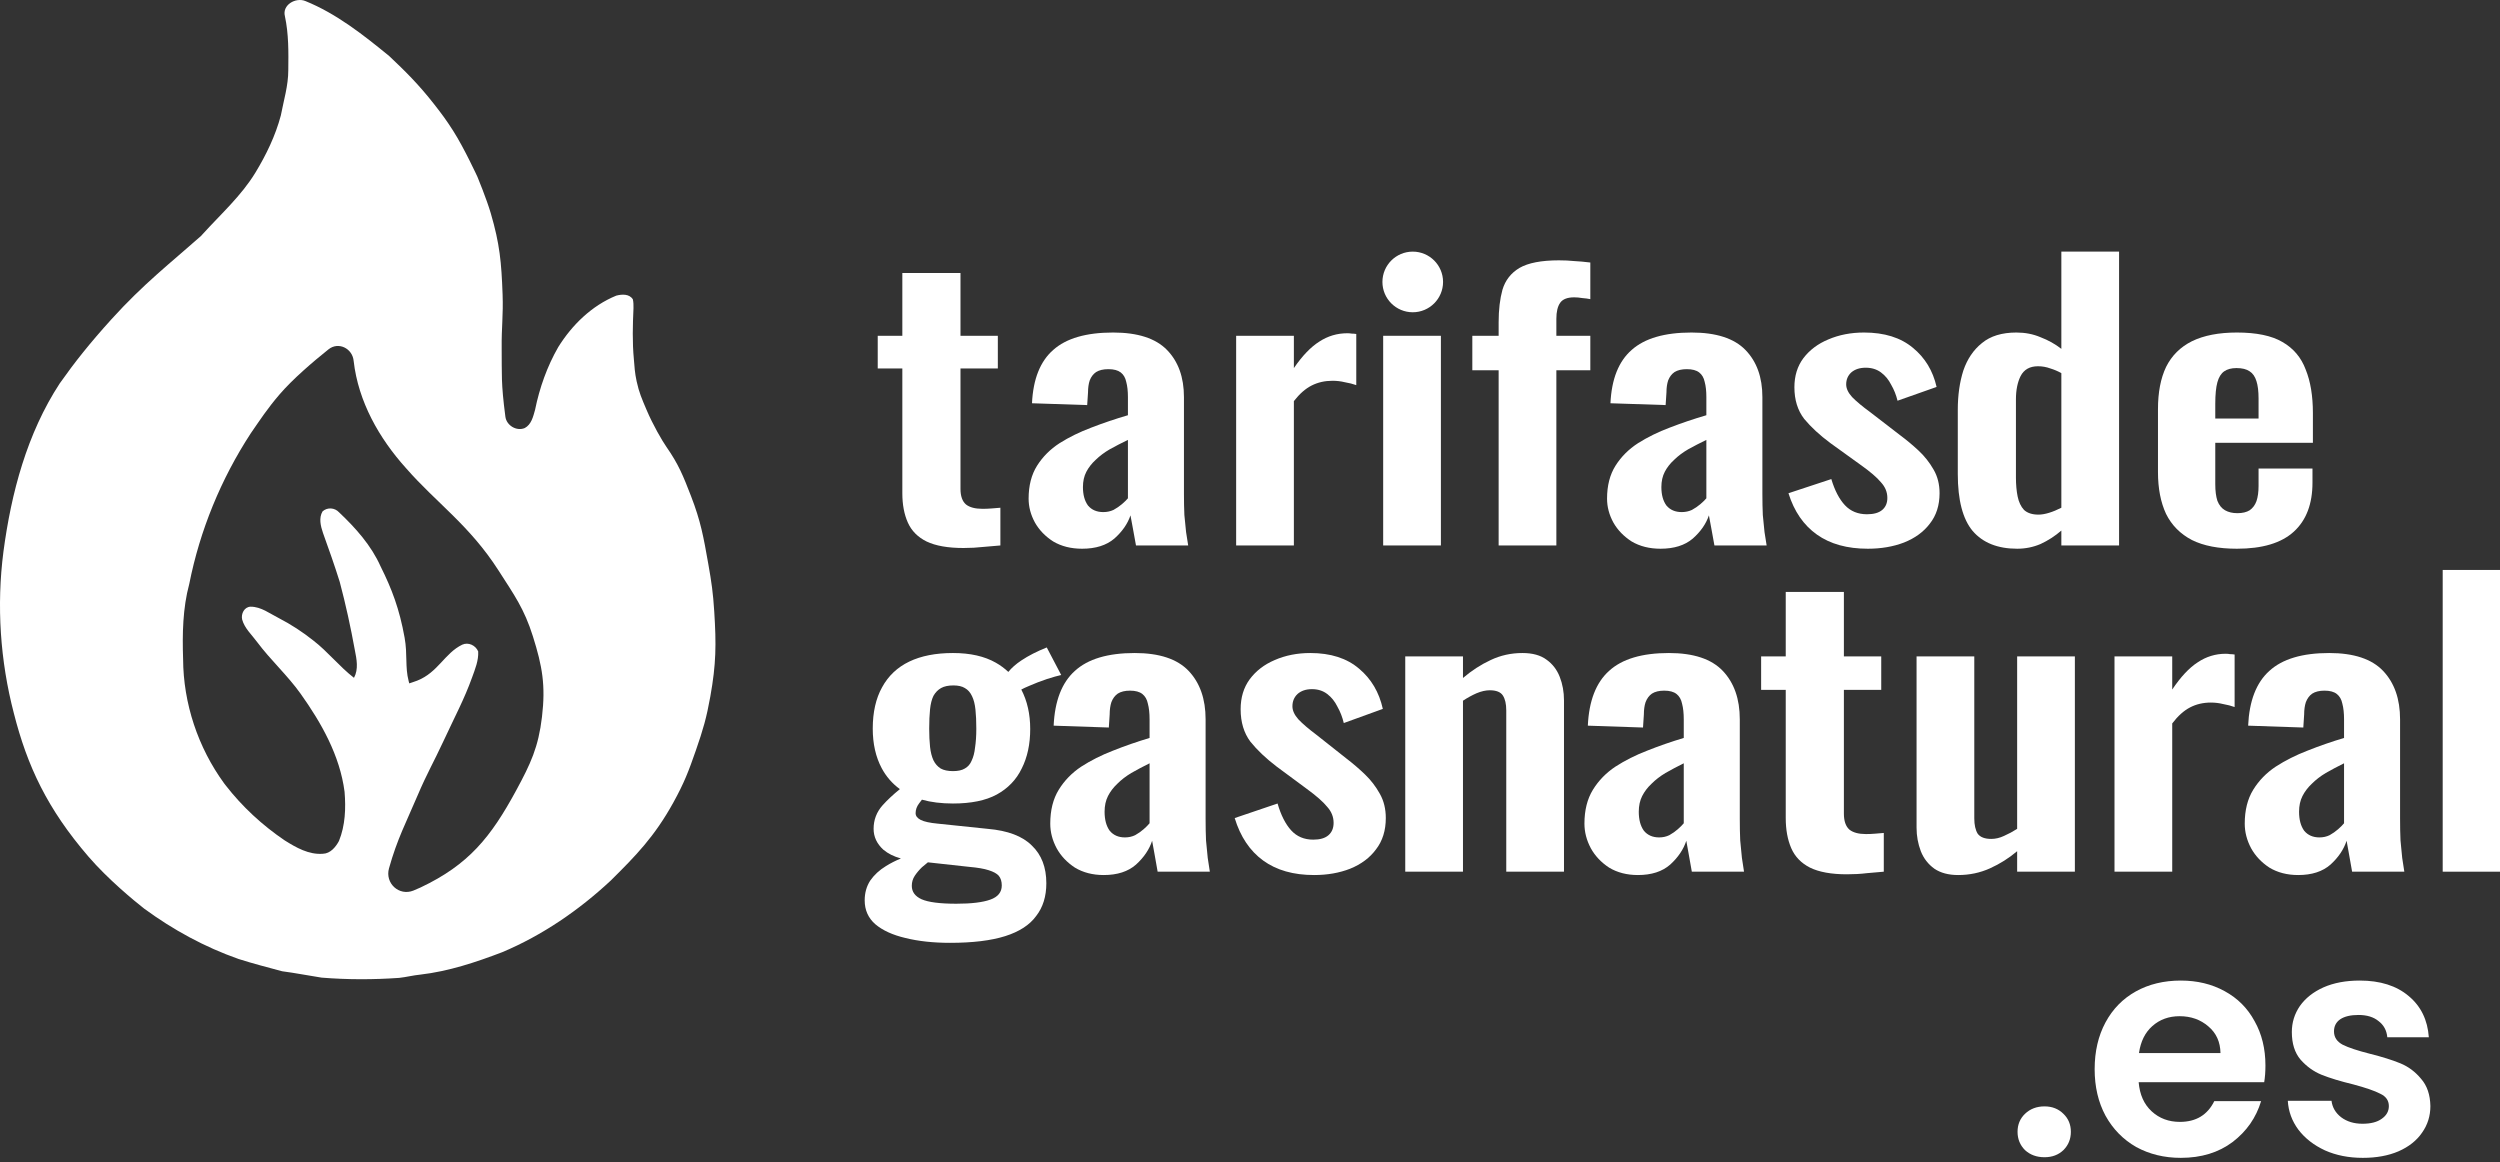
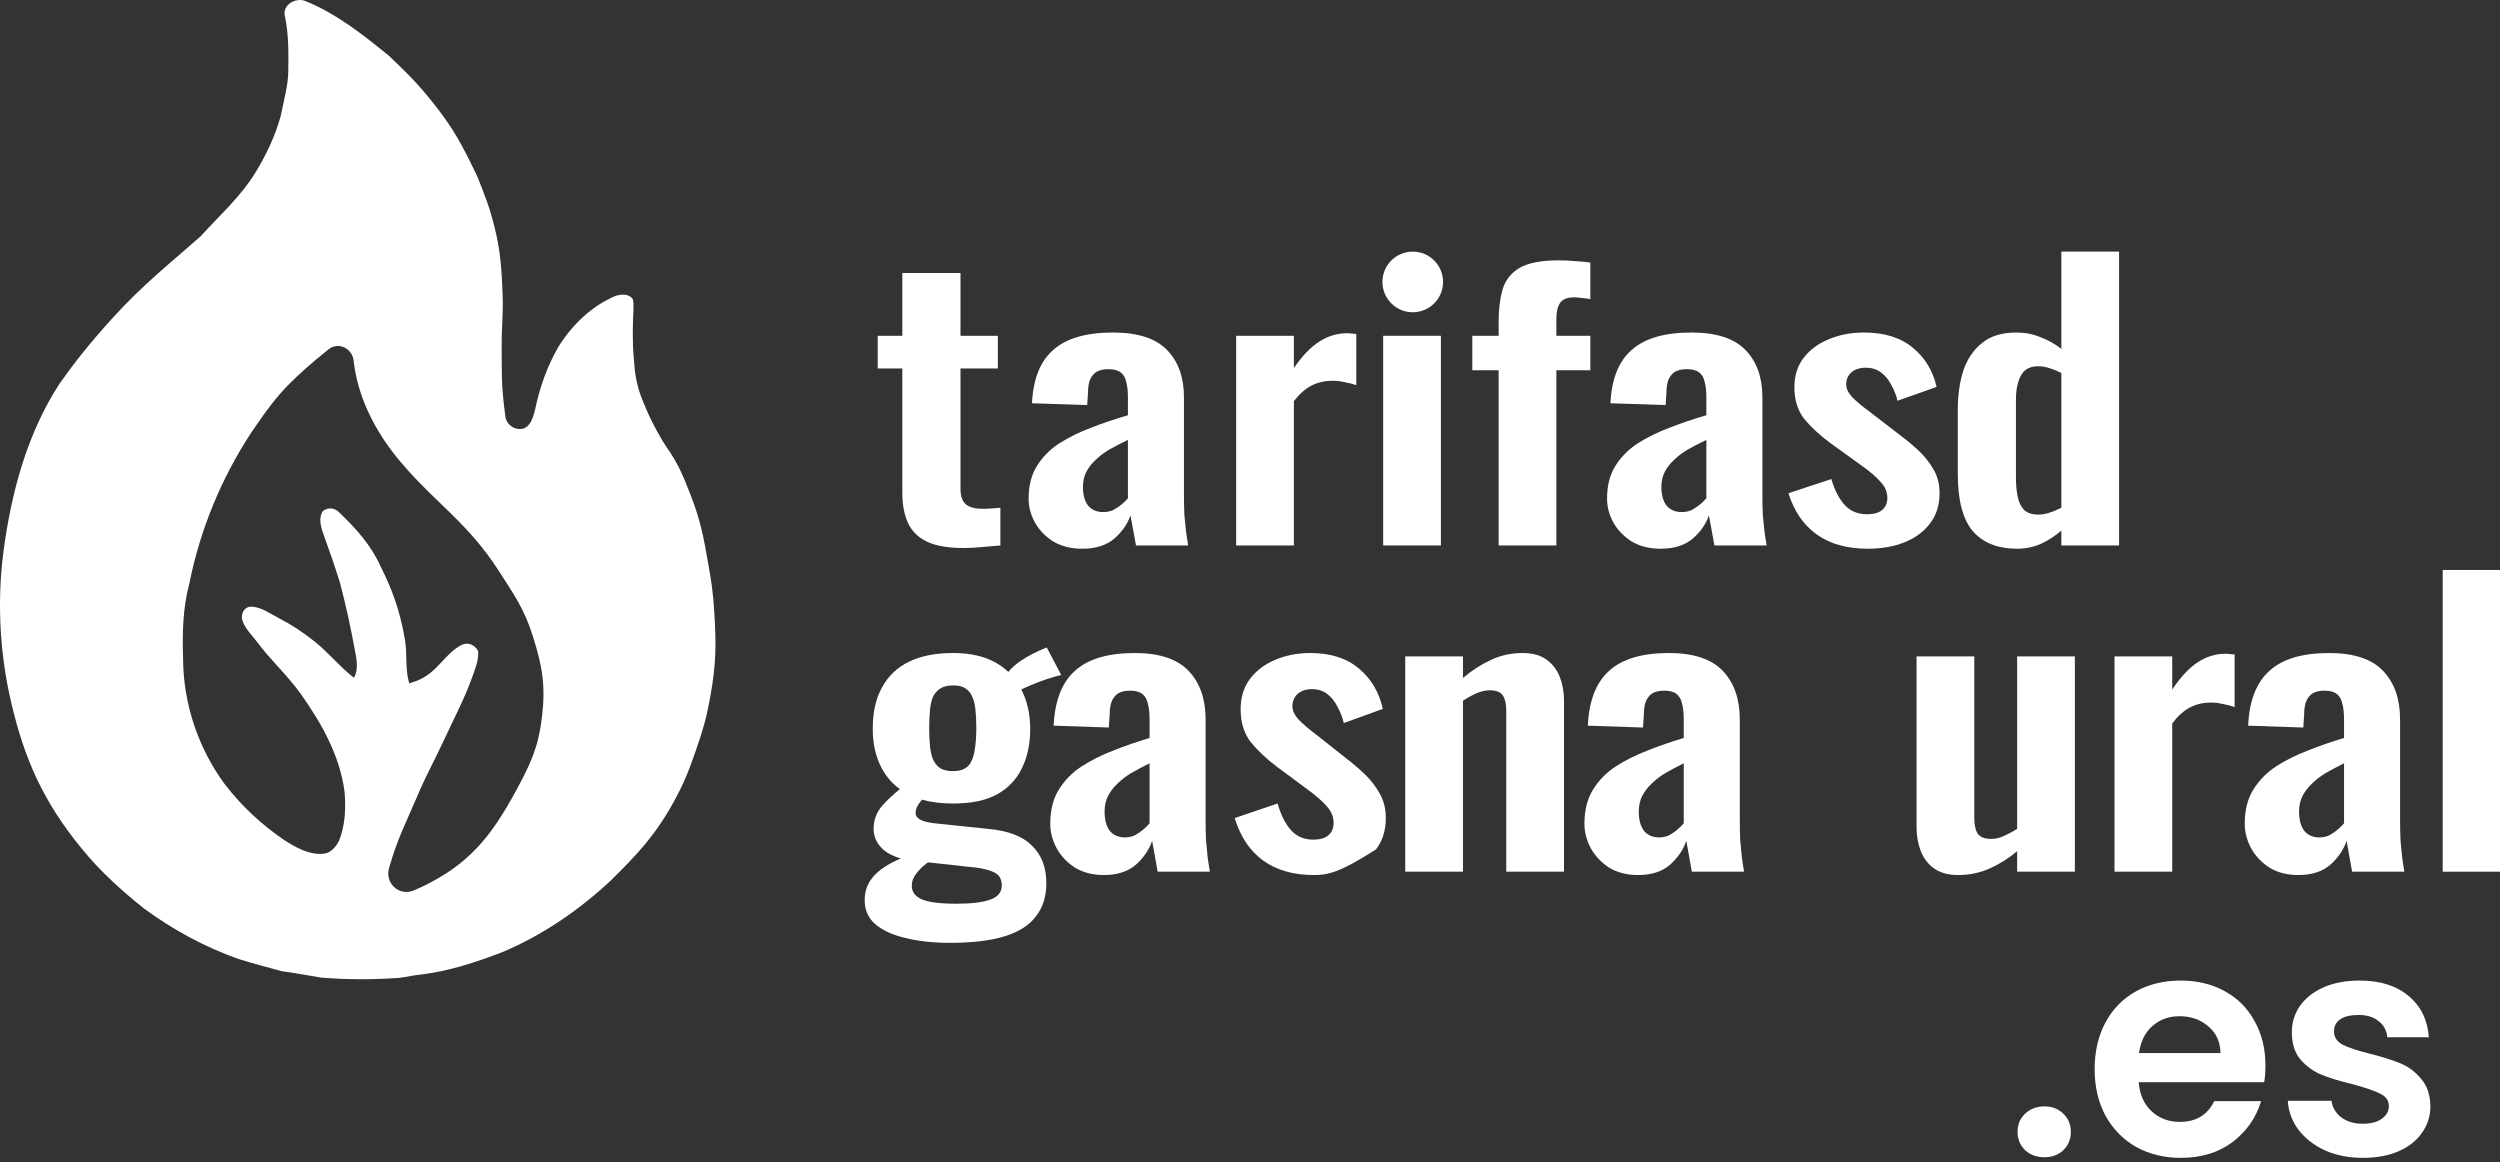
<svg xmlns="http://www.w3.org/2000/svg" width="200" height="93" viewBox="0 0 200 93" fill="none">
  <rect x="0" y="0" width="200" height="93" fill="#333333" stroke="none" />
  <path fill-rule="evenodd" clip-rule="evenodd" d="M22.793 1.299C22.557 0.397 23.648 -0.229 24.422 0.08C26.92 1.093 29.06 2.787 31.131 4.479C32.411 5.688 33.463 6.717 34.735 8.342C35.363 9.146 35.706 9.607 36.255 10.467C37.131 11.838 38.198 14.154 38.198 14.154C38.198 14.154 38.921 15.898 39.26 17.055C39.98 19.511 40.114 20.982 40.207 23.539C40.268 25.223 40.117 26.168 40.134 27.852C40.156 30 40.072 30.589 40.431 33.338C40.522 34.032 41.313 34.519 41.977 34.245C42.514 33.963 42.655 33.319 42.806 32.784C43.163 31.03 43.766 29.323 44.658 27.769C45.769 25.988 47.339 24.453 49.301 23.651C49.752 23.534 50.344 23.496 50.628 23.947C50.682 24.176 50.682 24.415 50.679 24.651C50.618 26.009 50.58 27.374 50.709 28.731C50.757 29.323 50.782 29.818 50.929 30.498C51.128 31.416 51.351 31.906 51.717 32.772C52.229 33.986 52.974 35.262 53.311 35.746C54.293 37.155 54.657 38.078 55.278 39.679C56.067 41.718 56.28 42.952 56.662 45.105C56.923 46.581 57.044 47.417 57.139 48.913C57.307 51.569 57.294 53.101 56.826 55.721C56.521 57.43 56.244 58.375 55.675 60.015C55.093 61.695 54.731 62.639 53.872 64.195C52.358 66.937 50.856 68.468 48.854 70.45C46.309 72.822 43.395 74.821 40.184 76.173C38.065 76.984 35.889 77.706 33.626 77.969C33.059 78.023 32.507 78.168 31.942 78.23C29.873 78.376 27.794 78.378 25.727 78.21C24.674 78.049 23.628 77.838 22.572 77.701C21.403 77.387 20.233 77.085 19.081 76.717C16.379 75.768 13.839 74.382 11.531 72.688C10.718 72.051 8.627 70.329 7.072 68.523C3.782 64.703 2.18 61.278 1.111 57.071C0.013 52.866 -0.282 48.452 0.274 44.141C0.899 39.432 2.157 34.686 4.779 30.672C5.966 28.988 7.191 27.446 8.92 25.537C11.486 22.706 13.643 21.036 16.084 18.875L16.223 18.72C17.671 17.126 19.3 15.668 20.43 13.814C21.297 12.386 22.037 10.858 22.466 9.239C22.695 8.037 23.063 6.852 23.063 5.618C23.081 4.175 23.098 2.717 22.793 1.299ZM28.294 28.89C28.208 27.874 27.077 27.31 26.281 27.947C25.025 28.952 23.425 30.32 22.371 31.546C21.382 32.697 20.796 33.605 20.059 34.669C17.675 38.324 15.992 42.429 15.142 46.71C14.615 48.666 14.582 50.711 14.648 52.725C14.665 56.27 15.84 59.8 17.927 62.663L18.054 62.828C19.379 64.536 20.98 66.014 22.769 67.228C23.684 67.803 24.71 68.392 25.833 68.301C26.43 68.284 26.855 67.765 27.116 67.281C27.623 66.038 27.674 64.663 27.565 63.341C27.19 60.445 25.715 57.837 24.047 55.495C23 54.027 21.652 52.81 20.573 51.367C20.15 50.786 19.567 50.273 19.372 49.562C19.268 49.107 19.541 48.548 20.052 48.535C20.893 48.535 21.584 49.089 22.305 49.449C23.283 49.953 24.208 50.559 25.07 51.244C26.237 52.144 27.152 53.324 28.319 54.226C28.694 53.53 28.532 52.739 28.387 52.004L28.387 52.004C28.054 50.172 27.658 48.351 27.179 46.553C26.768 45.236 26.307 43.935 25.839 42.636C25.654 42.091 25.488 41.439 25.805 40.91C26.188 40.563 26.782 40.61 27.126 40.986C28.449 42.237 29.697 43.63 30.446 45.31C31.345 47.113 31.953 48.701 32.369 51.015C32.61 52.355 32.396 53.35 32.692 54.487L32.717 54.579C32.726 54.613 32.736 54.648 32.742 54.671C32.951 54.593 33.131 54.548 33.374 54.452C35.049 53.79 35.569 52.256 36.978 51.574C37.473 51.348 38.052 51.63 38.256 52.115C38.294 52.843 38.007 53.531 37.765 54.201C37.139 55.941 36.404 57.291 35.494 59.254C34.698 60.971 34.15 61.887 33.41 63.63C32.486 65.806 31.781 67.108 31.12 69.466C30.786 70.656 31.921 71.706 33.069 71.247C33.274 71.165 33.471 71.081 33.649 70.996C37.495 69.175 39.268 66.973 41.296 63.23C42.455 61.092 43.073 59.77 43.358 57.355C43.655 54.837 43.393 53.323 42.632 50.905C41.936 48.693 41.135 47.593 39.884 45.641C37.558 42.01 34.901 40.225 32.48 37.451C30.328 35.064 28.663 32.123 28.294 28.89Z" fill="white" />
  <path fill-rule="evenodd" clip-rule="evenodd" d="M84.896 54C84.624 54.059 84.239 54.169 83.741 54.328C83.266 54.487 82.802 54.666 82.349 54.864C82.082 54.975 81.867 55.075 81.704 55.163C82.18 56.077 82.417 57.13 82.417 58.321C82.417 59.533 82.191 60.586 81.738 61.48C81.308 62.374 80.64 63.069 79.735 63.566C78.852 64.043 77.686 64.281 76.237 64.281C75.307 64.281 74.479 64.178 73.754 63.973C73.675 64.071 73.597 64.173 73.521 64.281C73.34 64.52 73.249 64.778 73.249 65.056C73.249 65.275 73.385 65.454 73.657 65.593C73.928 65.732 74.381 65.831 75.015 65.891L79.022 66.308C80.629 66.447 81.806 66.894 82.553 67.649C83.323 68.384 83.707 69.388 83.707 70.659C83.707 71.712 83.436 72.586 82.892 73.282C82.372 73.997 81.546 74.533 80.414 74.891C79.282 75.248 77.811 75.427 76 75.427C74.664 75.427 73.476 75.298 72.434 75.04C71.416 74.801 70.612 74.434 70.024 73.937C69.458 73.441 69.175 72.805 69.175 72.03C69.175 71.434 69.322 70.907 69.616 70.45C69.933 69.993 70.352 69.606 70.873 69.288C71.255 69.05 71.656 68.847 72.072 68.678C71.509 68.523 71.041 68.29 70.669 67.977C70.148 67.5 69.888 66.944 69.888 66.308C69.888 65.593 70.126 64.967 70.601 64.43C70.979 64.008 71.442 63.575 71.989 63.13C71.376 62.682 70.891 62.122 70.533 61.45C70.058 60.556 69.82 59.503 69.82 58.291C69.82 56.98 70.069 55.877 70.567 54.983C71.065 54.069 71.789 53.384 72.74 52.927C73.691 52.47 74.856 52.242 76.237 52.242C77.618 52.242 78.761 52.5 79.667 53.017C80.038 53.228 80.371 53.474 80.666 53.753C80.927 53.431 81.272 53.126 81.704 52.838C82.27 52.46 82.949 52.112 83.741 51.795L84.896 54ZM74.231 68.986C74.07 69.113 73.912 69.243 73.759 69.377C73.532 69.596 73.34 69.825 73.181 70.063C73.023 70.301 72.944 70.57 72.944 70.868C72.944 71.344 73.204 71.702 73.725 71.94C74.268 72.179 75.196 72.298 76.509 72.298C77.709 72.298 78.614 72.189 79.225 71.97C79.837 71.752 80.142 71.374 80.142 70.838C80.142 70.52 80.063 70.261 79.904 70.063C79.746 69.884 79.474 69.735 79.09 69.616C78.727 69.497 78.207 69.407 77.528 69.348L74.231 68.986ZM76.271 54.834C75.864 54.834 75.536 54.904 75.287 55.043C75.038 55.182 74.834 55.391 74.676 55.669C74.54 55.947 74.449 56.304 74.404 56.742C74.359 57.179 74.336 57.695 74.336 58.291C74.336 58.828 74.359 59.314 74.404 59.752C74.449 60.169 74.54 60.526 74.676 60.824C74.811 61.102 75.004 61.321 75.253 61.48C75.502 61.619 75.83 61.689 76.237 61.689C76.645 61.689 76.962 61.619 77.188 61.48C77.437 61.341 77.618 61.132 77.731 60.854C77.867 60.576 77.958 60.228 78.003 59.811C78.071 59.374 78.105 58.867 78.105 58.291C78.105 57.695 78.082 57.189 78.037 56.772C77.992 56.334 77.901 55.977 77.765 55.699C77.629 55.401 77.437 55.182 77.188 55.043C76.962 54.904 76.656 54.834 76.271 54.834Z" fill="white" />
  <path fill-rule="evenodd" clip-rule="evenodd" d="M90.778 52.242C92.747 52.242 94.184 52.718 95.09 53.672C95.995 54.626 96.448 55.917 96.448 57.546V65.503C96.448 66.139 96.459 66.715 96.482 67.232C96.527 67.748 96.573 68.215 96.618 68.632C96.686 69.05 96.742 69.417 96.787 69.735H92.611C92.543 69.338 92.464 68.891 92.374 68.394C92.283 67.877 92.215 67.5 92.17 67.262C91.943 67.957 91.513 68.593 90.879 69.169C90.246 69.725 89.385 70.003 88.299 70.003C87.416 70.003 86.646 69.805 85.99 69.407C85.356 68.99 84.869 68.474 84.53 67.858C84.19 67.222 84.021 66.566 84.021 65.891C84.021 64.818 84.247 63.914 84.7 63.179C85.152 62.444 85.752 61.828 86.499 61.331C87.269 60.834 88.118 60.407 89.046 60.05C89.996 59.672 90.97 59.334 91.966 59.036V57.546C91.966 57.05 91.921 56.632 91.83 56.295C91.762 55.957 91.615 55.699 91.389 55.52C91.162 55.341 90.834 55.252 90.404 55.252C89.997 55.252 89.668 55.331 89.419 55.49C89.193 55.649 89.023 55.877 88.91 56.175C88.82 56.453 88.774 56.782 88.774 57.159L88.706 58.202L84.292 58.053C84.383 56.066 84.949 54.606 85.99 53.672C87.031 52.718 88.627 52.242 90.778 52.242ZM91.966 61.063C91.445 61.321 90.959 61.579 90.506 61.838C90.076 62.096 89.702 62.384 89.385 62.702C89.069 63 88.82 63.328 88.638 63.685C88.457 64.043 88.367 64.46 88.367 64.937C88.367 65.573 88.502 66.079 88.774 66.457C89.068 66.814 89.476 66.993 89.996 66.993C90.291 66.993 90.562 66.934 90.811 66.814C91.061 66.675 91.287 66.516 91.49 66.338C91.694 66.159 91.853 66 91.966 65.861V61.063Z" fill="white" />
-   <path d="M104.82 52.242C106.45 52.242 107.751 52.659 108.725 53.493C109.698 54.308 110.332 55.381 110.626 56.712L107.503 57.844C107.389 57.368 107.219 56.93 106.993 56.533C106.789 56.116 106.518 55.778 106.178 55.52C105.839 55.261 105.431 55.132 104.956 55.132C104.481 55.132 104.096 55.261 103.801 55.52C103.53 55.778 103.394 56.106 103.394 56.503C103.394 56.841 103.552 57.189 103.869 57.546C104.209 57.904 104.684 58.311 105.295 58.768L107.706 60.675C108.227 61.073 108.725 61.5 109.2 61.957C109.676 62.414 110.072 62.931 110.389 63.507C110.705 64.063 110.864 64.709 110.864 65.444C110.864 66.437 110.604 67.272 110.083 67.947C109.585 68.623 108.895 69.139 108.012 69.497C107.152 69.835 106.189 70.003 105.126 70.003C103.473 70.003 102.115 69.616 101.051 68.841C99.987 68.066 99.229 66.934 98.776 65.444L102.205 64.281C102.477 65.215 102.839 65.931 103.292 66.427C103.745 66.924 104.334 67.172 105.058 67.172C105.601 67.172 106.009 67.053 106.28 66.814C106.552 66.576 106.688 66.248 106.688 65.831C106.688 65.354 106.518 64.927 106.178 64.55C105.861 64.152 105.307 63.666 104.515 63.089L102.138 61.331C101.278 60.675 100.576 60.01 100.032 59.334C99.512 58.639 99.251 57.775 99.251 56.742C99.251 55.808 99.489 55.013 99.965 54.358C100.463 53.682 101.13 53.165 101.968 52.808C102.828 52.43 103.779 52.242 104.82 52.242Z" fill="white" />
+   <path d="M104.82 52.242C106.45 52.242 107.751 52.659 108.725 53.493C109.698 54.308 110.332 55.381 110.626 56.712L107.503 57.844C107.389 57.368 107.219 56.93 106.993 56.533C106.789 56.116 106.518 55.778 106.178 55.52C105.839 55.261 105.431 55.132 104.956 55.132C104.481 55.132 104.096 55.261 103.801 55.52C103.53 55.778 103.394 56.106 103.394 56.503C103.394 56.841 103.552 57.189 103.869 57.546C104.209 57.904 104.684 58.311 105.295 58.768L107.706 60.675C108.227 61.073 108.725 61.5 109.2 61.957C109.676 62.414 110.072 62.931 110.389 63.507C110.705 64.063 110.864 64.709 110.864 65.444C110.864 66.437 110.604 67.272 110.083 67.947C107.152 69.835 106.189 70.003 105.126 70.003C103.473 70.003 102.115 69.616 101.051 68.841C99.987 68.066 99.229 66.934 98.776 65.444L102.205 64.281C102.477 65.215 102.839 65.931 103.292 66.427C103.745 66.924 104.334 67.172 105.058 67.172C105.601 67.172 106.009 67.053 106.28 66.814C106.552 66.576 106.688 66.248 106.688 65.831C106.688 65.354 106.518 64.927 106.178 64.55C105.861 64.152 105.307 63.666 104.515 63.089L102.138 61.331C101.278 60.675 100.576 60.01 100.032 59.334C99.512 58.639 99.251 57.775 99.251 56.742C99.251 55.808 99.489 55.013 99.965 54.358C100.463 53.682 101.13 53.165 101.968 52.808C102.828 52.43 103.779 52.242 104.82 52.242Z" fill="white" />
  <path fill-rule="evenodd" clip-rule="evenodd" d="M133.512 52.242C135.482 52.242 136.919 52.718 137.824 53.672C138.73 54.626 139.183 55.917 139.183 57.546V65.503C139.183 66.139 139.194 66.715 139.217 67.232C139.262 67.748 139.307 68.215 139.353 68.632C139.42 69.05 139.477 69.417 139.522 69.735H135.346C135.278 69.338 135.199 68.891 135.108 68.394C135.018 67.877 134.95 67.5 134.904 67.262C134.678 67.957 134.248 68.593 133.614 69.169C132.98 69.725 132.12 70.003 131.034 70.003C130.151 70.003 129.381 69.805 128.725 69.407C128.091 68.99 127.604 68.474 127.265 67.858C126.925 67.222 126.755 66.566 126.755 65.891C126.755 64.818 126.982 63.914 127.434 63.179C127.887 62.444 128.487 61.828 129.234 61.331C130.004 60.834 130.853 60.407 131.781 60.05C132.731 59.672 133.705 59.334 134.701 59.036V57.546C134.701 57.05 134.655 56.632 134.565 56.295C134.497 55.957 134.35 55.699 134.123 55.52C133.897 55.341 133.569 55.252 133.139 55.252C132.731 55.252 132.403 55.331 132.154 55.49C131.928 55.649 131.758 55.877 131.645 56.175C131.554 56.453 131.509 56.782 131.509 57.159L131.441 58.202L127.027 58.053C127.118 56.066 127.684 54.606 128.725 53.672C129.766 52.718 131.362 52.242 133.512 52.242ZM134.701 61.063C134.18 61.321 133.693 61.579 133.241 61.838C132.811 62.096 132.437 62.384 132.12 62.702C131.803 63 131.554 63.328 131.373 63.685C131.192 64.043 131.102 64.46 131.102 64.937C131.102 65.573 131.237 66.079 131.509 66.457C131.803 66.814 132.211 66.993 132.731 66.993C133.026 66.993 133.297 66.934 133.546 66.814C133.795 66.675 134.022 66.516 134.225 66.338C134.429 66.159 134.587 66 134.701 65.861V61.063Z" fill="white" />
  <path d="M157.943 65.474C157.943 65.99 158.033 66.397 158.214 66.695C158.418 66.974 158.78 67.113 159.301 67.113C159.64 67.113 159.98 67.033 160.319 66.874C160.682 66.715 161.032 66.526 161.372 66.308V52.51H165.99V69.735H161.372V68.096C160.716 68.652 159.991 69.109 159.199 69.467C158.407 69.825 157.558 70.003 156.652 70.003C155.883 70.003 155.249 69.835 154.751 69.497C154.253 69.139 153.891 68.672 153.665 68.096C153.438 67.5 153.325 66.874 153.325 66.219V52.51H157.943V65.474Z" fill="white" />
  <path fill-rule="evenodd" clip-rule="evenodd" d="M186.336 52.242C188.305 52.242 189.743 52.718 190.648 53.672C191.553 54.626 192.006 55.917 192.006 57.546V65.503C192.006 66.139 192.017 66.715 192.04 67.232C192.085 67.748 192.131 68.215 192.176 68.632C192.244 69.05 192.3 69.417 192.346 69.735H188.169C188.101 69.338 188.022 68.891 187.932 68.394C187.841 67.877 187.773 67.5 187.728 67.262C187.501 67.957 187.072 68.593 186.438 69.169C185.804 69.725 184.944 70.003 183.857 70.003C182.974 70.003 182.205 69.805 181.548 69.407C180.914 68.99 180.428 68.474 180.088 67.858C179.749 67.222 179.579 66.566 179.579 65.891C179.579 64.818 179.805 63.914 180.258 63.179C180.711 62.444 181.311 61.828 182.058 61.331C182.827 60.834 183.676 60.407 184.604 60.05C185.555 59.672 186.528 59.334 187.524 59.036V57.546C187.524 57.05 187.479 56.632 187.388 56.295C187.321 55.957 187.173 55.699 186.947 55.52C186.721 55.341 186.392 55.252 185.962 55.252C185.555 55.252 185.227 55.331 184.978 55.49C184.751 55.649 184.582 55.877 184.468 56.175C184.378 56.453 184.332 56.782 184.332 57.159L184.265 58.202L179.851 58.053C179.941 56.066 180.507 54.606 181.548 53.672C182.59 52.718 184.185 52.242 186.336 52.242ZM187.524 61.063C187.004 61.321 186.517 61.579 186.064 61.838C185.634 62.096 185.261 62.384 184.944 62.702C184.627 63 184.378 63.328 184.197 63.685C184.016 64.043 183.925 64.46 183.925 64.937C183.925 65.573 184.061 66.079 184.332 66.457C184.627 66.814 185.034 66.993 185.555 66.993C185.849 66.993 186.121 66.934 186.37 66.814C186.619 66.675 186.845 66.516 187.049 66.338C187.253 66.159 187.411 66 187.524 65.861V61.063Z" fill="white" />
-   <path d="M147.511 52.51H150.499V55.192H147.511V65.086C147.511 65.682 147.658 66.109 147.952 66.368C148.247 66.606 148.688 66.725 149.277 66.725C149.526 66.725 149.763 66.715 149.99 66.695C150.239 66.675 150.477 66.656 150.703 66.636V69.735C150.318 69.775 149.865 69.815 149.345 69.854C148.847 69.914 148.315 69.944 147.749 69.944C146.504 69.944 145.519 69.765 144.795 69.407C144.093 69.05 143.595 68.533 143.301 67.858C143.007 67.182 142.859 66.377 142.859 65.444V55.192H140.89V52.51H142.859V47.354H147.511V52.51Z" fill="white" />
  <path d="M121.791 52.242C122.606 52.242 123.251 52.42 123.727 52.778C124.202 53.116 124.553 53.573 124.779 54.149C125.005 54.725 125.119 55.351 125.119 56.026V69.735H120.501V56.831C120.501 56.315 120.41 55.917 120.229 55.639C120.048 55.361 119.697 55.222 119.177 55.222C118.86 55.222 118.509 55.301 118.124 55.46C117.762 55.619 117.4 55.818 117.038 56.056V69.735H112.42V52.51H117.038V54.238C117.739 53.642 118.475 53.166 119.244 52.808C120.037 52.43 120.886 52.242 121.791 52.242Z" fill="white" />
  <path d="M178.056 52.301C178.192 52.301 178.305 52.311 178.396 52.331C178.509 52.331 178.634 52.341 178.769 52.361V56.563C178.498 56.464 178.192 56.384 177.853 56.325C177.536 56.245 177.207 56.205 176.868 56.205C176.257 56.205 175.702 56.334 175.204 56.593C174.706 56.851 174.231 57.278 173.778 57.874V69.735H169.16V52.51H173.778V55.162C174.457 54.149 175.136 53.424 175.815 52.987C176.494 52.53 177.241 52.301 178.056 52.301Z" fill="white" />
  <path d="M200 69.735H195.416V45.596H200V69.735Z" fill="white" />
  <path fill-rule="evenodd" clip-rule="evenodd" d="M89.046 26.602C91.015 26.602 92.452 27.066 93.358 27.995C94.263 28.923 94.716 30.181 94.716 31.767V39.516C94.716 40.135 94.727 40.696 94.75 41.199C94.795 41.702 94.841 42.157 94.886 42.563C94.954 42.969 95.01 43.327 95.055 43.637H90.879C90.811 43.25 90.732 42.815 90.642 42.331C90.551 41.828 90.483 41.46 90.438 41.228C90.211 41.905 89.781 42.524 89.148 43.086C88.514 43.627 87.653 43.898 86.567 43.898C85.684 43.898 84.915 43.705 84.258 43.318C83.624 42.911 83.138 42.408 82.798 41.809C82.459 41.19 82.289 40.551 82.289 39.893C82.289 38.849 82.515 37.968 82.968 37.252C83.421 36.536 84.02 35.937 84.767 35.453C85.537 34.969 86.386 34.553 87.314 34.205C88.265 33.838 89.238 33.509 90.234 33.218V31.767C90.234 31.284 90.189 30.877 90.098 30.549C90.03 30.22 89.883 29.968 89.657 29.794C89.43 29.62 89.102 29.533 88.672 29.533C88.265 29.533 87.936 29.61 87.688 29.765C87.461 29.92 87.291 30.142 87.178 30.432C87.088 30.703 87.042 31.022 87.042 31.39L86.975 32.406L82.56 32.261C82.651 30.326 83.217 28.904 84.258 27.995C85.299 27.066 86.895 26.602 89.046 26.602ZM90.234 35.192C89.713 35.443 89.227 35.695 88.774 35.947C88.344 36.198 87.971 36.478 87.654 36.788C87.337 37.078 87.088 37.397 86.907 37.745C86.725 38.094 86.635 38.5 86.635 38.965C86.635 39.584 86.771 40.077 87.042 40.445C87.337 40.793 87.744 40.967 88.265 40.967C88.559 40.967 88.831 40.909 89.08 40.793C89.329 40.657 89.555 40.503 89.759 40.329C89.962 40.154 90.121 40 90.234 39.864V35.192Z" fill="white" />
  <path fill-rule="evenodd" clip-rule="evenodd" d="M135.321 26.602C137.29 26.602 138.728 27.066 139.633 27.995C140.538 28.923 140.991 30.181 140.991 31.767V39.516C140.991 40.135 141.003 40.696 141.025 41.199C141.07 41.702 141.116 42.157 141.161 42.563C141.229 42.969 141.285 43.327 141.331 43.637H137.154C137.086 43.25 137.007 42.815 136.917 42.331C136.826 41.828 136.758 41.46 136.713 41.228C136.487 41.905 136.057 42.524 135.423 43.086C134.789 43.627 133.929 43.898 132.842 43.898C131.959 43.898 131.19 43.705 130.533 43.318C129.9 42.911 129.413 42.408 129.073 41.809C128.734 41.19 128.564 40.551 128.564 39.893C128.564 38.849 128.79 37.968 129.243 37.252C129.696 36.536 130.296 35.937 131.043 35.453C131.812 34.969 132.661 34.553 133.589 34.205C134.54 33.838 135.513 33.509 136.509 33.218V31.767C136.509 31.284 136.464 30.877 136.374 30.549C136.306 30.22 136.158 29.968 135.932 29.794C135.706 29.62 135.377 29.533 134.947 29.533C134.54 29.533 134.212 29.61 133.963 29.765C133.736 29.92 133.567 30.142 133.453 30.432C133.363 30.703 133.317 31.022 133.317 31.39L133.25 32.406L128.836 32.261C128.926 30.326 129.492 28.904 130.533 27.995C131.575 27.066 133.171 26.602 135.321 26.602ZM136.509 35.192C135.989 35.443 135.502 35.695 135.049 35.947C134.619 36.198 134.246 36.478 133.929 36.788C133.612 37.078 133.363 37.397 133.182 37.745C133.001 38.094 132.91 38.5 132.91 38.965C132.91 39.584 133.046 40.077 133.317 40.445C133.612 40.793 134.019 40.967 134.54 40.967C134.834 40.967 135.106 40.909 135.355 40.793C135.604 40.657 135.83 40.503 136.034 40.329C136.238 40.154 136.396 40 136.509 39.864V35.192Z" fill="white" />
  <path d="M149.121 26.602C150.751 26.602 152.052 27.008 153.026 27.82C153.999 28.614 154.633 29.659 154.927 30.955L151.803 32.058C151.69 31.593 151.52 31.168 151.294 30.781C151.09 30.374 150.819 30.045 150.479 29.794C150.14 29.542 149.732 29.417 149.257 29.417C148.781 29.417 148.396 29.542 148.102 29.794C147.831 30.045 147.695 30.365 147.695 30.752C147.695 31.081 147.853 31.419 148.17 31.767C148.51 32.115 148.985 32.512 149.596 32.957L152.007 34.815C152.528 35.202 153.026 35.617 153.501 36.062C153.976 36.508 154.372 37.011 154.689 37.572C155.006 38.113 155.165 38.742 155.165 39.458C155.165 40.425 154.904 41.238 154.384 41.896C153.886 42.553 153.195 43.056 152.313 43.405C151.452 43.734 150.49 43.898 149.426 43.898C147.774 43.898 146.416 43.521 145.352 42.766C144.288 42.012 143.53 40.909 143.077 39.458L146.506 38.326C146.778 39.235 147.14 39.932 147.593 40.416C148.046 40.899 148.634 41.141 149.359 41.141C149.902 41.141 150.309 41.025 150.581 40.793C150.853 40.561 150.988 40.242 150.988 39.835C150.988 39.371 150.819 38.955 150.479 38.587C150.162 38.2 149.608 37.726 148.815 37.165L146.439 35.453C145.578 34.815 144.876 34.166 144.333 33.509C143.813 32.831 143.552 31.99 143.552 30.984C143.552 30.075 143.79 29.301 144.265 28.662C144.763 28.004 145.431 27.501 146.269 27.153C147.129 26.785 148.08 26.602 149.121 26.602Z" fill="white" />
  <path fill-rule="evenodd" clip-rule="evenodd" d="M169.526 43.637H164.908V42.447C164.388 42.892 163.833 43.25 163.245 43.521C162.656 43.772 162.033 43.898 161.377 43.898C159.815 43.898 158.627 43.424 157.812 42.476C157.02 41.528 156.623 40.009 156.623 37.92V32.783C156.623 31.622 156.771 30.578 157.065 29.649C157.382 28.72 157.88 27.985 158.559 27.443C159.238 26.882 160.155 26.602 161.309 26.602C162.011 26.602 162.656 26.727 163.245 26.979C163.856 27.211 164.41 27.521 164.908 27.908V20.13H169.526V43.637ZM163.041 29.3C162.384 29.3 161.92 29.562 161.649 30.084C161.4 30.587 161.275 31.206 161.275 31.942V38.21C161.275 38.771 161.321 39.274 161.411 39.719C161.502 40.164 161.671 40.522 161.92 40.793C162.192 41.044 162.577 41.17 163.075 41.17C163.324 41.17 163.607 41.122 163.924 41.025C164.24 40.928 164.569 40.793 164.908 40.619V29.852C164.637 29.697 164.342 29.572 164.025 29.475C163.709 29.359 163.38 29.3 163.041 29.3Z" fill="white" />
-   <path fill-rule="evenodd" clip-rule="evenodd" d="M178.954 26.602C180.516 26.602 181.727 26.853 182.587 27.356C183.47 27.859 184.092 28.594 184.454 29.562C184.839 30.51 185.032 31.671 185.032 33.044V35.424H177.222V38.732C177.222 39.274 177.279 39.719 177.392 40.067C177.528 40.416 177.732 40.667 178.003 40.822C178.275 40.977 178.603 41.054 178.988 41.054C179.395 41.054 179.724 40.977 179.973 40.822C180.222 40.648 180.402 40.406 180.516 40.096C180.629 39.767 180.685 39.361 180.685 38.877V37.484H184.998V38.616C184.998 40.319 184.5 41.625 183.504 42.534C182.508 43.443 180.991 43.898 178.954 43.898C177.483 43.898 176.283 43.666 175.355 43.202C174.427 42.718 173.736 42.021 173.284 41.112C172.853 40.183 172.638 39.071 172.638 37.775V32.725C172.638 31.39 172.853 30.268 173.284 29.359C173.736 28.449 174.427 27.762 175.355 27.298C176.305 26.834 177.505 26.602 178.954 26.602ZM178.92 29.446C178.512 29.446 178.184 29.533 177.935 29.707C177.686 29.881 177.505 30.171 177.392 30.578C177.279 30.984 177.222 31.564 177.222 32.319V33.48H180.685V31.883C180.685 31.303 180.629 30.839 180.516 30.49C180.402 30.123 180.221 29.862 179.973 29.707C179.724 29.533 179.372 29.446 178.92 29.446Z" fill="white" />
  <path d="M76.839 26.863H79.827V29.475H76.839V39.11C76.839 39.69 76.986 40.106 77.28 40.358C77.574 40.59 78.016 40.706 78.604 40.706C78.853 40.706 79.091 40.696 79.317 40.677C79.567 40.657 79.804 40.638 80.031 40.619V43.637C79.646 43.676 79.193 43.714 78.672 43.753C78.174 43.811 77.642 43.84 77.076 43.84C75.832 43.84 74.847 43.666 74.123 43.318C73.421 42.969 72.923 42.466 72.629 41.809C72.334 41.151 72.187 40.367 72.187 39.458V29.475H70.218V26.863H72.187V21.842H76.839V26.863Z" fill="white" />
  <path d="M107.788 26.66C107.924 26.66 108.038 26.669 108.128 26.689C108.241 26.689 108.366 26.698 108.502 26.718V30.81C108.23 30.713 107.924 30.636 107.585 30.578C107.268 30.5 106.939 30.462 106.6 30.462C105.989 30.462 105.434 30.587 104.936 30.839C104.438 31.09 103.963 31.506 103.51 32.087V43.637H98.892V26.863H103.51V29.446C104.189 28.459 104.868 27.753 105.547 27.327C106.226 26.882 106.974 26.66 107.788 26.66Z" fill="white" />
  <path d="M115.272 43.637H110.654V26.863H115.272V43.637Z" fill="white" />
  <path d="M124.713 20.827C125.143 20.827 125.55 20.846 125.935 20.885C126.32 20.904 126.75 20.943 127.226 21.001V23.932C127.044 23.893 126.829 23.864 126.58 23.845C126.354 23.806 126.139 23.787 125.935 23.787C125.392 23.787 125.018 23.932 124.815 24.222C124.611 24.512 124.509 24.938 124.509 25.499V26.863H127.226V29.62H124.509V43.637H119.891V29.62H117.786V26.863H119.891V25.789C119.891 24.783 119.993 23.913 120.197 23.177C120.423 22.423 120.876 21.842 121.555 21.436C122.257 21.03 123.309 20.827 124.713 20.827Z" fill="white" />
  <path d="M113.02 20.13C114.359 20.13 115.445 21.216 115.445 22.555C115.445 23.895 114.359 24.981 113.02 24.981C111.68 24.981 110.594 23.895 110.594 22.555C110.594 21.216 111.68 20.13 113.02 20.13Z" fill="white" />
  <path d="M189.025 92.628C187.901 92.628 186.893 92.429 186 92.032C185.108 91.619 184.397 91.065 183.868 90.371C183.355 89.677 183.074 88.908 183.025 88.065H186.521C186.587 88.594 186.843 89.032 187.29 89.379C187.752 89.727 188.323 89.9 189.001 89.9C189.662 89.9 190.174 89.768 190.538 89.503C190.918 89.239 191.108 88.9 191.108 88.487C191.108 88.04 190.877 87.71 190.414 87.495C189.968 87.263 189.248 87.016 188.257 86.751C187.232 86.503 186.389 86.247 185.727 85.982C185.083 85.718 184.521 85.313 184.041 84.767C183.579 84.222 183.347 83.486 183.347 82.561C183.347 81.8 183.562 81.106 183.992 80.478C184.438 79.85 185.066 79.354 185.876 78.99C186.703 78.626 187.67 78.445 188.777 78.445C190.414 78.445 191.72 78.858 192.695 79.684C193.67 80.494 194.208 81.594 194.307 82.982H190.984C190.935 82.436 190.703 82.007 190.29 81.693C189.893 81.362 189.356 81.197 188.678 81.197C188.05 81.197 187.562 81.312 187.215 81.544C186.885 81.775 186.719 82.098 186.719 82.511C186.719 82.974 186.951 83.329 187.414 83.577C187.876 83.809 188.596 84.048 189.571 84.296C190.563 84.544 191.381 84.8 192.026 85.065C192.67 85.329 193.224 85.743 193.687 86.305C194.166 86.85 194.414 87.578 194.431 88.487C194.431 89.28 194.208 89.991 193.761 90.619C193.331 91.247 192.703 91.743 191.877 92.107C191.067 92.454 190.116 92.628 189.025 92.628Z" fill="white" />
  <path d="M181.235 85.239C181.235 85.734 181.202 86.181 181.136 86.577H171.093C171.176 87.569 171.523 88.346 172.135 88.908C172.746 89.47 173.499 89.751 174.391 89.751C175.681 89.751 176.598 89.198 177.144 88.09H180.888C180.491 89.412 179.731 90.503 178.606 91.363C177.482 92.206 176.102 92.628 174.466 92.628C173.143 92.628 171.953 92.338 170.895 91.76C169.854 91.165 169.035 90.33 168.44 89.255C167.862 88.181 167.572 86.941 167.572 85.536C167.572 84.114 167.862 82.866 168.44 81.792C169.019 80.717 169.829 79.891 170.87 79.312C171.912 78.734 173.11 78.445 174.466 78.445C175.772 78.445 176.937 78.725 177.962 79.287C179.003 79.85 179.805 80.651 180.367 81.693C180.946 82.718 181.235 83.9 181.235 85.239ZM177.639 84.247C177.623 83.354 177.301 82.643 176.672 82.114C176.044 81.569 175.276 81.296 174.366 81.296C173.507 81.296 172.78 81.56 172.184 82.089C171.606 82.602 171.25 83.321 171.118 84.247H177.639Z" fill="white" />
  <path d="M163.561 92.578C162.933 92.578 162.413 92.388 161.999 92.008C161.603 91.611 161.404 91.123 161.404 90.545C161.404 89.966 161.603 89.487 161.999 89.106C162.413 88.71 162.933 88.511 163.561 88.511C164.173 88.511 164.677 88.71 165.074 89.106C165.471 89.487 165.669 89.966 165.669 90.545C165.669 91.123 165.471 91.611 165.074 92.008C164.677 92.388 164.173 92.578 163.561 92.578Z" fill="white" />
</svg>